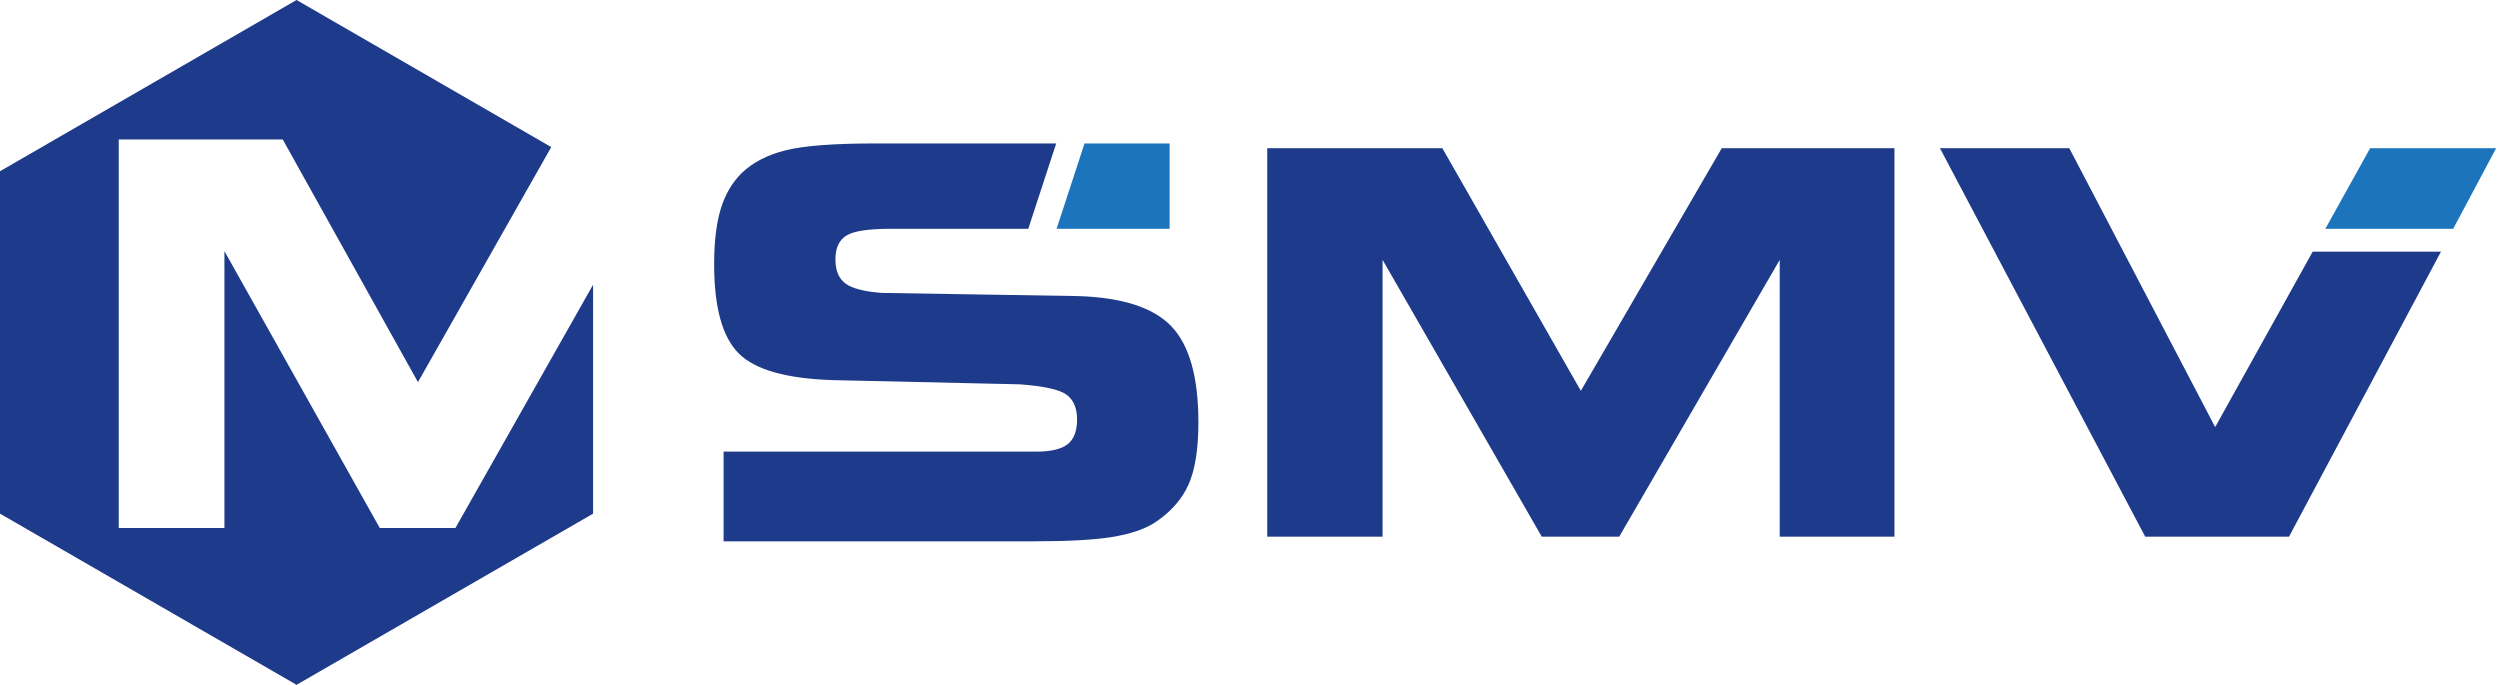
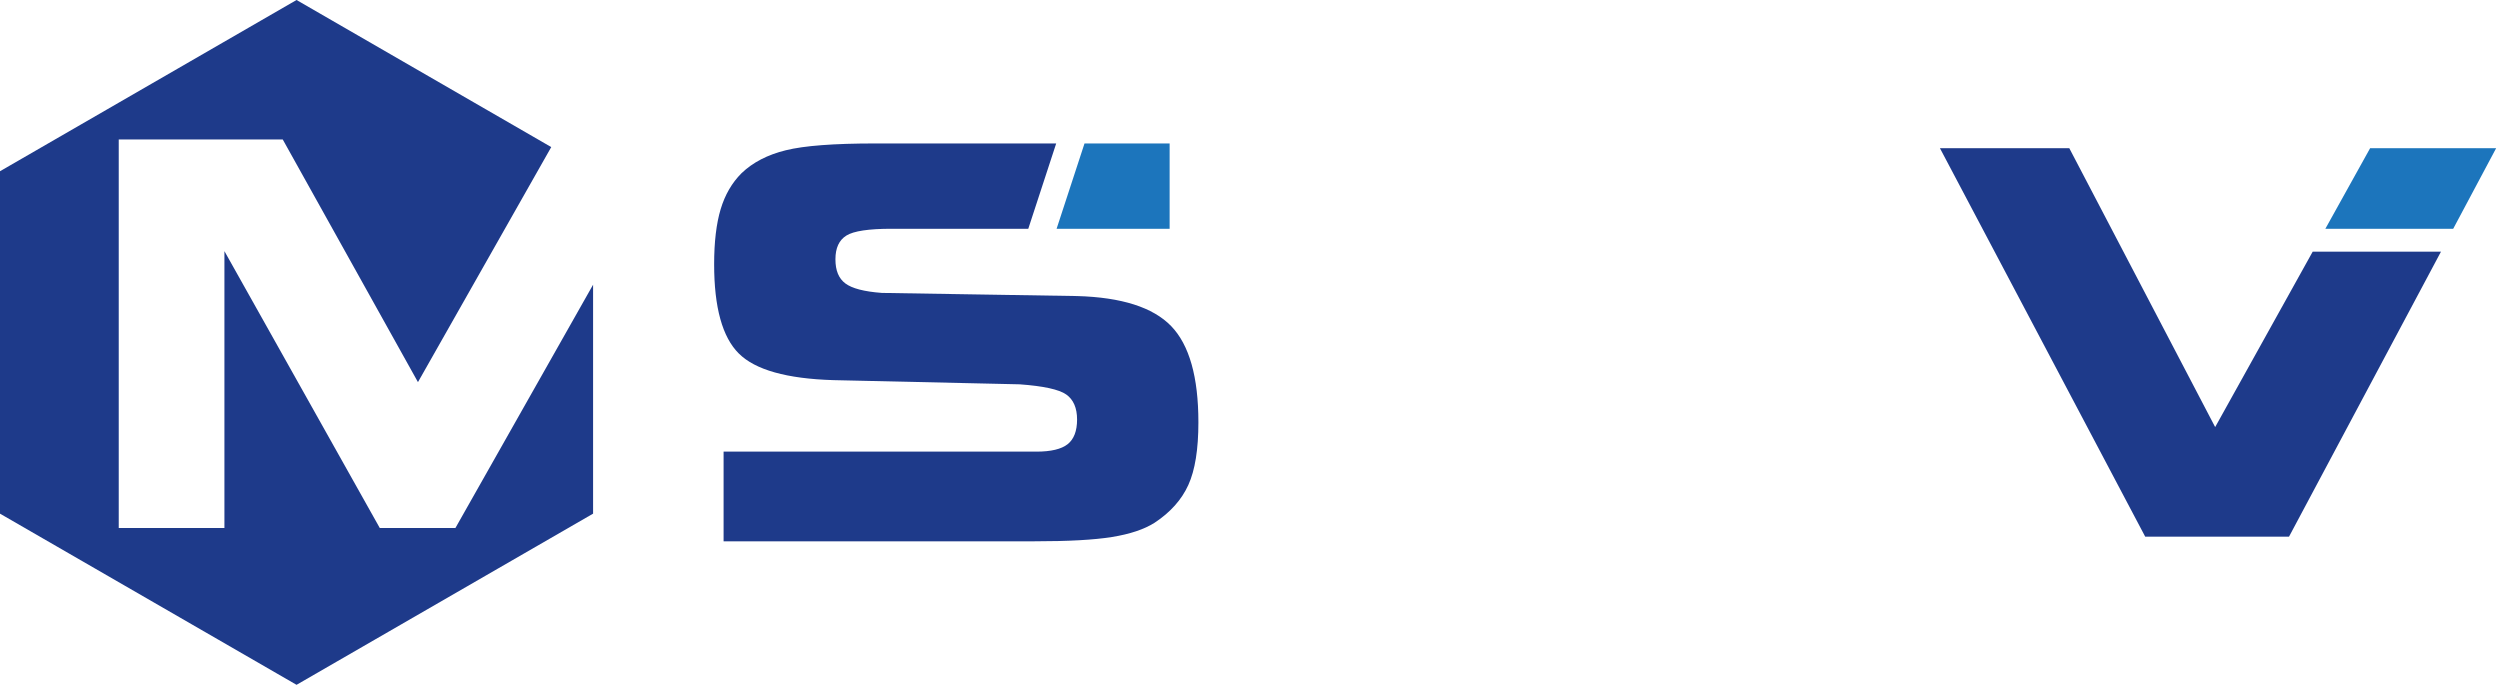
<svg xmlns="http://www.w3.org/2000/svg" width="303" height="83" viewBox="0 0 303 83" fill="none">
  <path d="M87.695 54.738H125.605C127.377 54.738 128.64 54.437 129.401 53.834C130.158 53.232 130.542 52.237 130.542 50.847C130.542 49.456 130.103 48.426 129.227 47.812C128.351 47.198 126.469 46.789 123.585 46.58L101.008 46.072C95.354 45.902 91.534 44.828 89.542 42.843C87.549 40.862 86.554 37.257 86.554 32.026C86.554 29.332 86.82 27.101 87.343 25.354C87.87 23.603 88.713 22.153 89.874 20.992C91.241 19.68 93.036 18.753 95.247 18.21C97.462 17.66 101.064 17.386 106.064 17.386H128.01L124.627 27.727H108.057C105.291 27.727 103.469 27.997 102.585 28.548C101.698 29.098 101.254 30.053 101.254 31.424C101.254 32.795 101.654 33.75 102.458 34.352C103.259 34.955 104.733 35.343 106.884 35.501L130.542 35.882C135.935 36.032 139.735 37.245 141.942 39.519C144.145 41.797 145.246 45.688 145.246 51.184C145.246 54.456 144.842 56.984 144.026 58.779C143.213 60.57 141.85 62.096 139.933 63.359C138.669 64.16 136.949 64.734 134.778 65.083C132.607 65.436 129.469 65.606 125.356 65.606H87.699V54.726L87.695 54.738Z" fill="#1E3A8A" />
-   <path d="M167.569 65.043H153.59V17.961H174.812L191.6 47.368L208.677 17.961H229.609V65.043H215.702V31.495L196.251 65.043H186.861L167.569 31.495V65.043Z" fill="#1E3A8A" />
  <path d="M128.058 27.731L131.442 17.39H141.759V27.731H128.058Z" fill="#1C75BC" />
  <path d="M268.478 51.762L250.799 17.961H235.12L259.999 65.043H277.429L295.845 30.505H280.297L268.478 51.762Z" fill="#1E3A8A" />
  <path d="M302.533 17.961H287.259L281.831 27.731H297.327L302.533 17.961Z" fill="#1C75BC" />
  <path d="M46.029 63.993L27.2 30.438V63.993H14.391V16.903H34.269L50.657 46.314L66.811 17.826L35.941 0L0 20.754V62.254L35.941 83L71.882 62.254V34.507L55.197 63.993H46.029Z" fill="#1E3A8A" />
</svg>